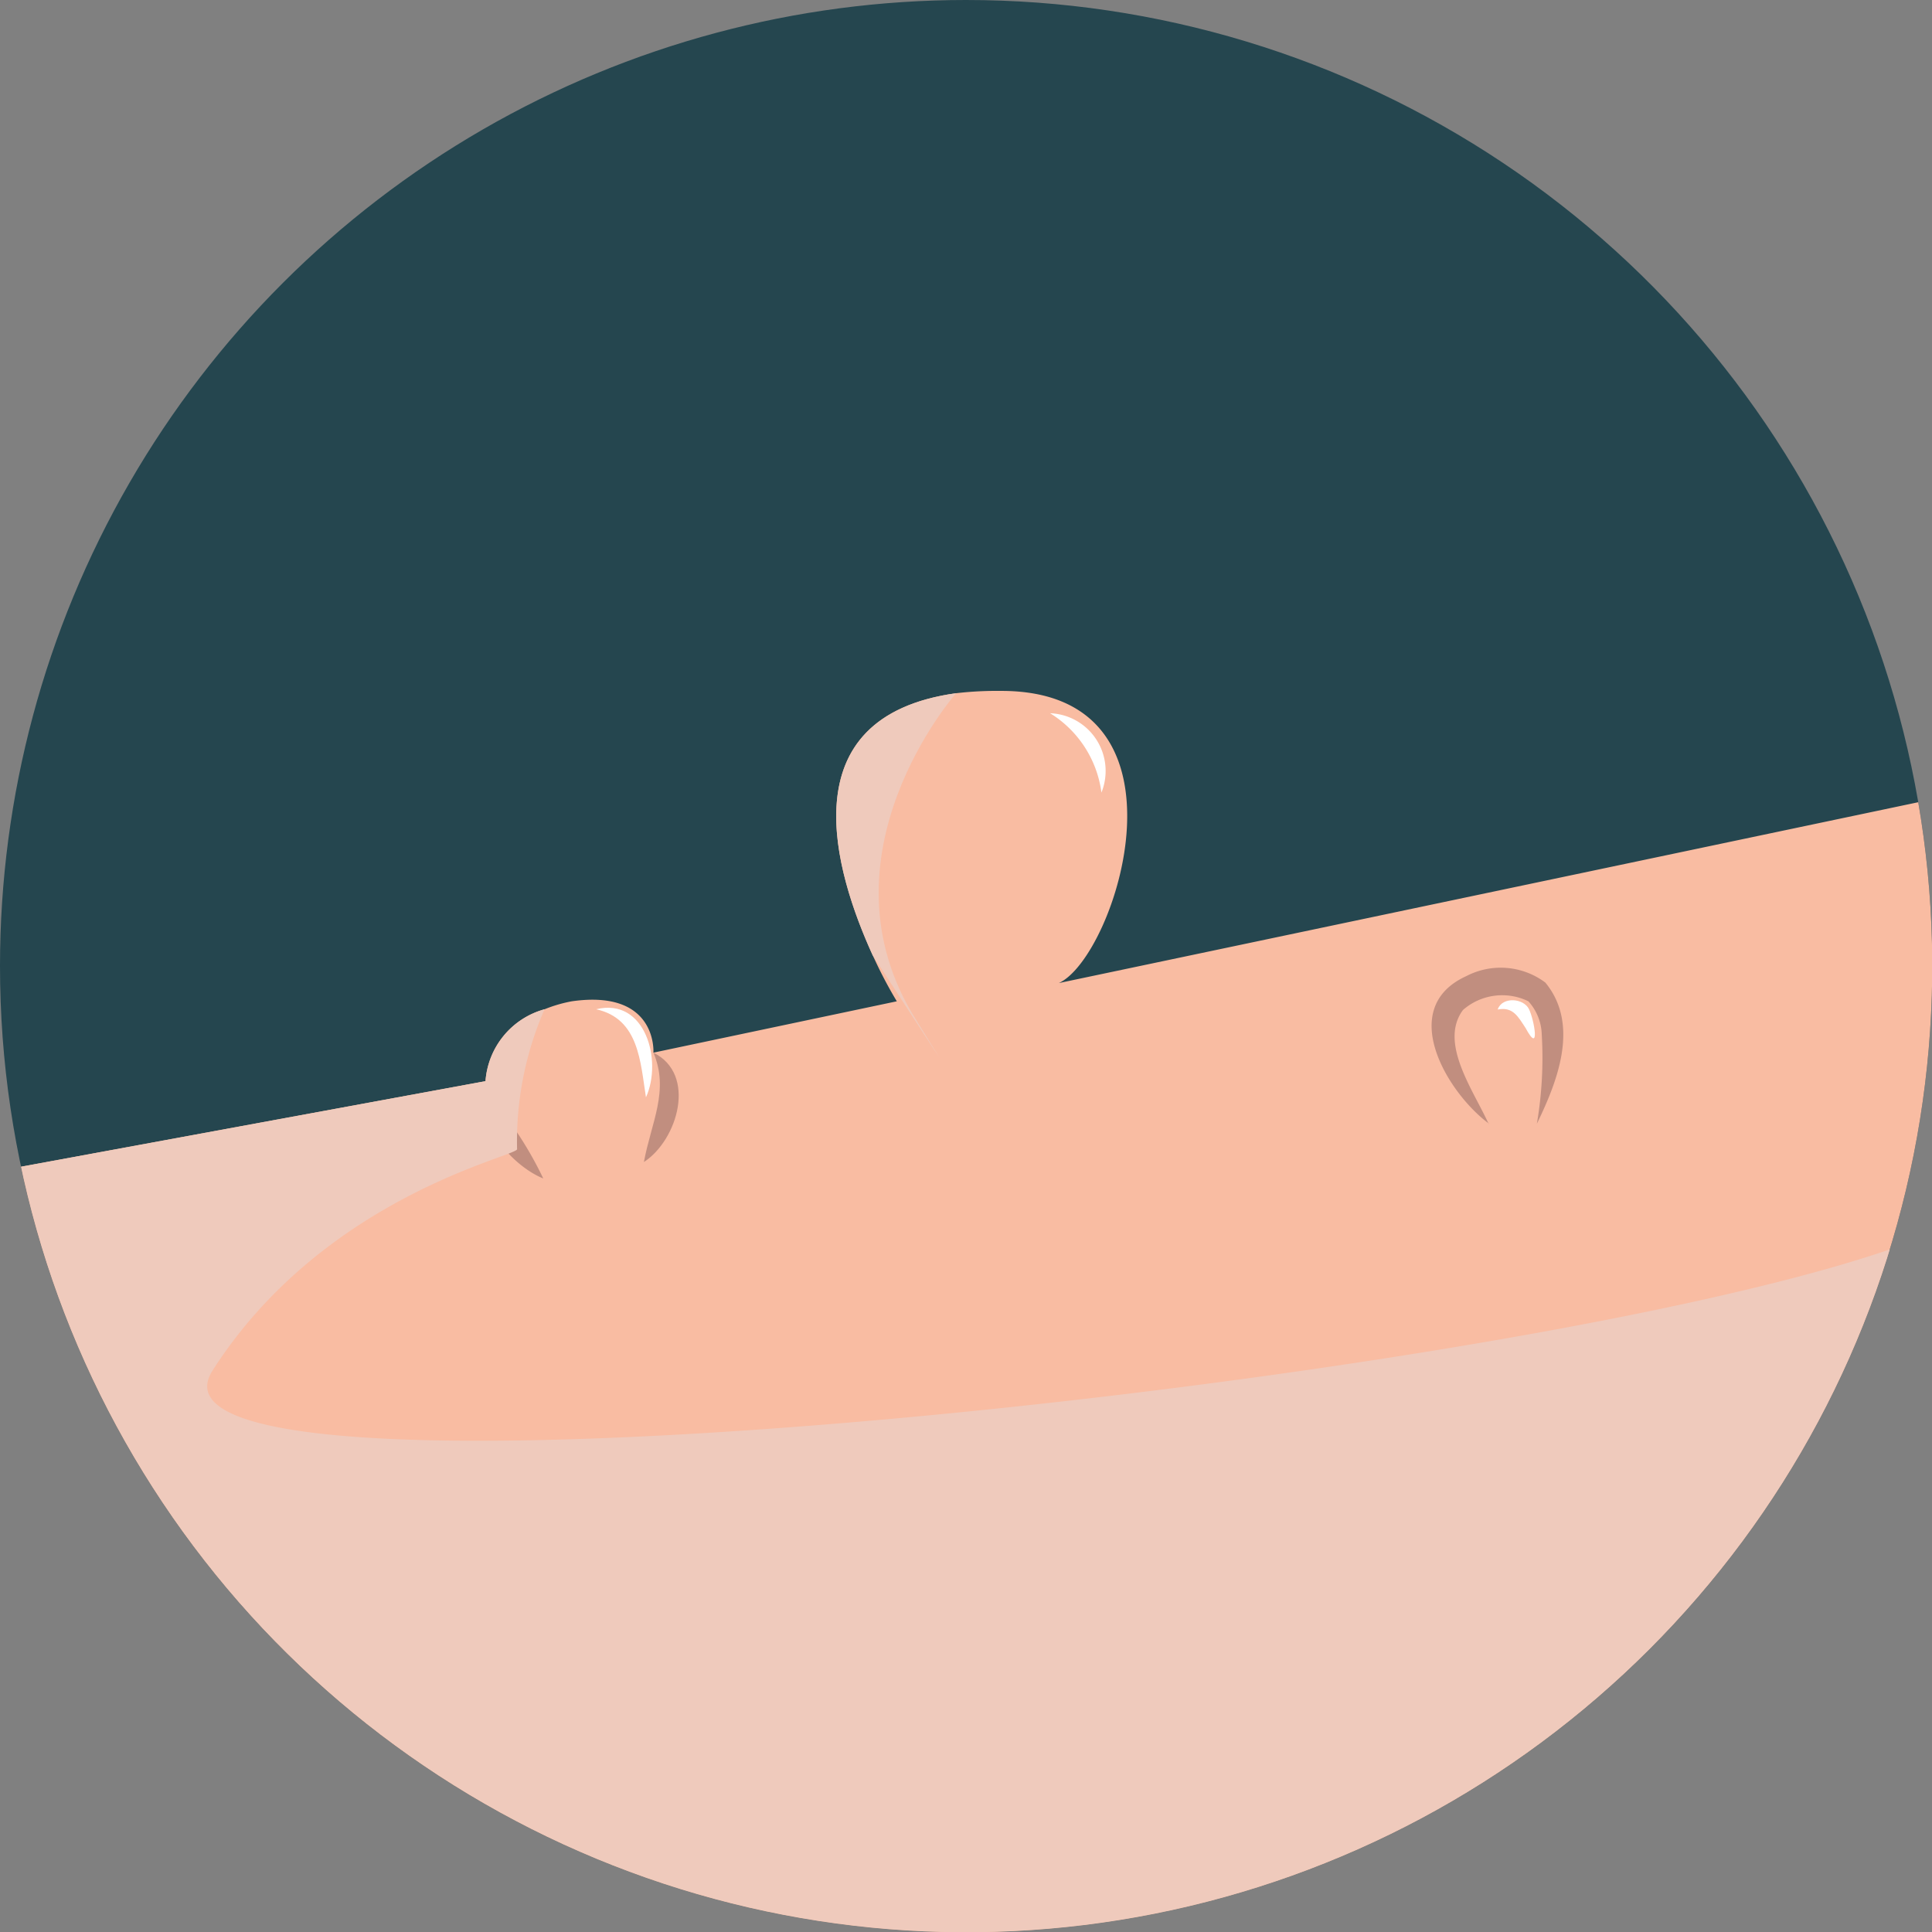
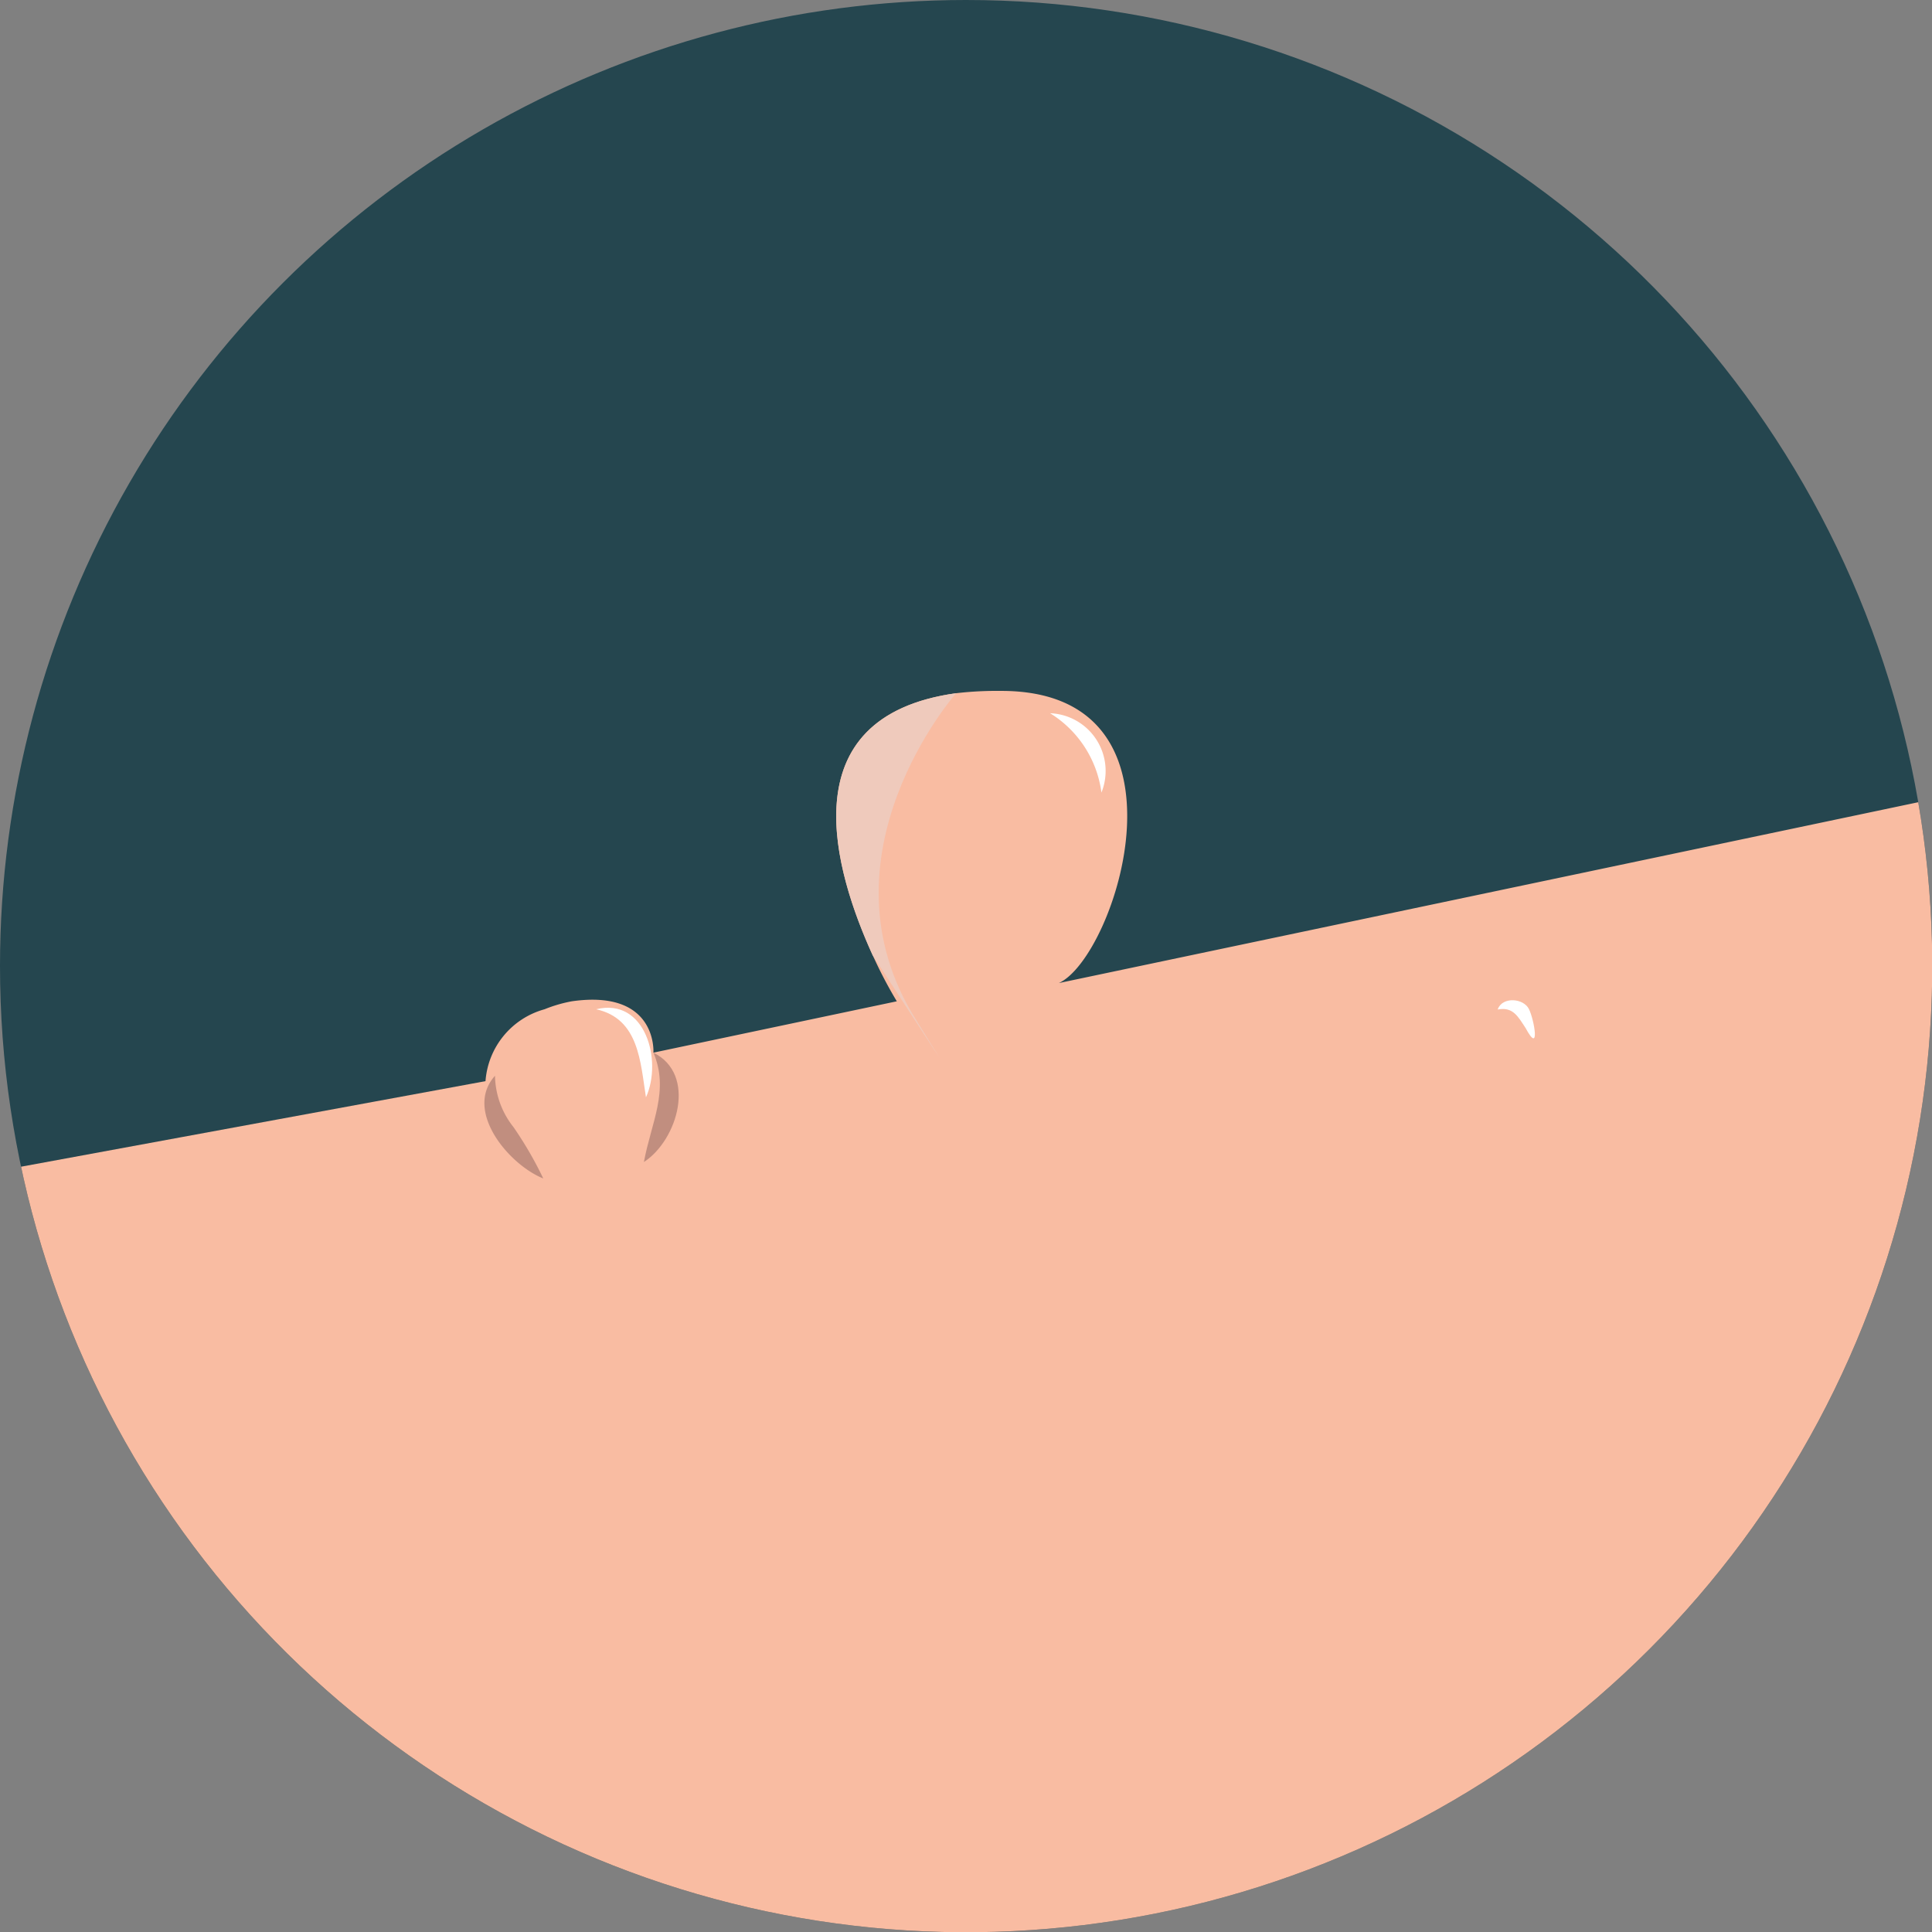
<svg xmlns="http://www.w3.org/2000/svg" viewBox="0 0 75.25 75.25">
  <rect x="0" y="0" width="75.25" height="75.25" fill="#808080" stroke="none" />
  <defs>
    <style>.cls-1{fill:none;}.cls-2{isolation:isolate;}.cls-3{clip-path:url(#clip-path);}.cls-4{fill:#25464f;}.cls-5{clip-path:url(#clip-path-2);}.cls-6{fill:#f9bca2;}.cls-7,.cls-9{mix-blend-mode:multiply;}.cls-8{fill:#c18e7f;}.cls-9{fill:#efcabc;}.cls-10{fill:#fff;}</style>
    <clipPath id="clip-path">
      <path class="cls-1" d="M0,37.62A37.63,37.63,0,1,0,37.62,0,37.62,37.62,0,0,0,0,37.62Z" />
    </clipPath>
    <clipPath id="clip-path-2">
      <circle class="cls-1" cx="38.05" cy="37.19" r="38.93" />
    </clipPath>
  </defs>
  <g class="cls-2">
    <g id="Layer_1" data-name="Layer 1">
      <g class="cls-3">
        <path class="cls-4" d="M0,37.62A37.63,37.63,0,1,0,37.62,0,37.62,37.62,0,0,0,0,37.62Z" />
        <g class="cls-5">
          <path class="cls-6" d="M81.44,53.46,68.82,78.41,16.74,82.13l-25-18.61,7.11-16.3.79-1.56,19.27-3.55a3.14,3.14,0,0,1,2.3-2.8A5.45,5.45,0,0,1,22.27,39c3.35-.48,3.18,2,3.18,2L34.93,39a17,17,0,0,1-.94-1.8.11.11,0,0,1,0,0C32.53,34,30.64,27.92,37.24,27A13.82,13.82,0,0,1,39,26.91c7.83,0,4.47,10.37,2.24,11.38l35.26-7.42,3.24,14.87Z" />
          <g class="cls-7">
-             <path class="cls-8" d="M58,43.77c-1.63-1.2-3.62-4.51-.89-5.75a2.9,2.9,0,0,1,3.08.25c1.36,1.65.45,3.89-.33,5.5a15.34,15.34,0,0,0,.19-3.48A2,2,0,0,0,59.53,39a2.32,2.32,0,0,0-2.55.34c-.94,1.28.4,3.11,1,4.43Z" />
-           </g>
+             </g>
          <g class="cls-7">
            <path class="cls-8" d="M19.28,41.9a3.29,3.29,0,0,0,.72,2,14.6,14.6,0,0,1,1.16,2c-1.33-.53-3.11-2.63-1.88-4Z" />
          </g>
          <g class="cls-7">
            <path class="cls-8" d="M25.45,41c1.7.84.95,3.4-.37,4.26.28-1.53,1-2.78.37-4.26Z" />
          </g>
-           <path class="cls-9" d="M81.44,53.46,68.82,78.41,16.74,82.13l-25-18.61,7.11-16.3.79-1.56,19.27-3.55a3.14,3.14,0,0,1,2.3-2.8,12.85,12.85,0,0,0-1.07,5.45c0,.28-7.51,1.82-11.86,8.62S68.85,52.86,77,47.12a7.77,7.77,0,0,1,2.77-1.38Z" />
          <path class="cls-9" d="M35.69,39.74l.91,1.47c-.18-.26-1.3-2-2.61-4l0,0C32.53,34,30.64,27.92,37.24,27,37.24,27,31.65,33.34,35.69,39.74Z" />
          <path class="cls-10" d="M23.22,39.31c1.92-.47,2.59,2,1.94,3.43-.22-1.38-.27-3.06-1.94-3.43Z" />
          <path class="cls-10" d="M40.9,27.78a2.25,2.25,0,0,1,2,3.09,4.28,4.28,0,0,0-2-3.09Z" />
          <path class="cls-10" d="M58.34,39.3c.19-.49,1-.42,1.21,0s.45,1.82-.13.74c-.28-.42-.48-.84-1.08-.72Z" />
        </g>
      </g>
      <path class="cls-1" d="M0,37.62A37.63,37.63,0,1,0,37.62,0,37.62,37.62,0,0,0,0,37.62Z" />
    </g>
  </g>
</svg>